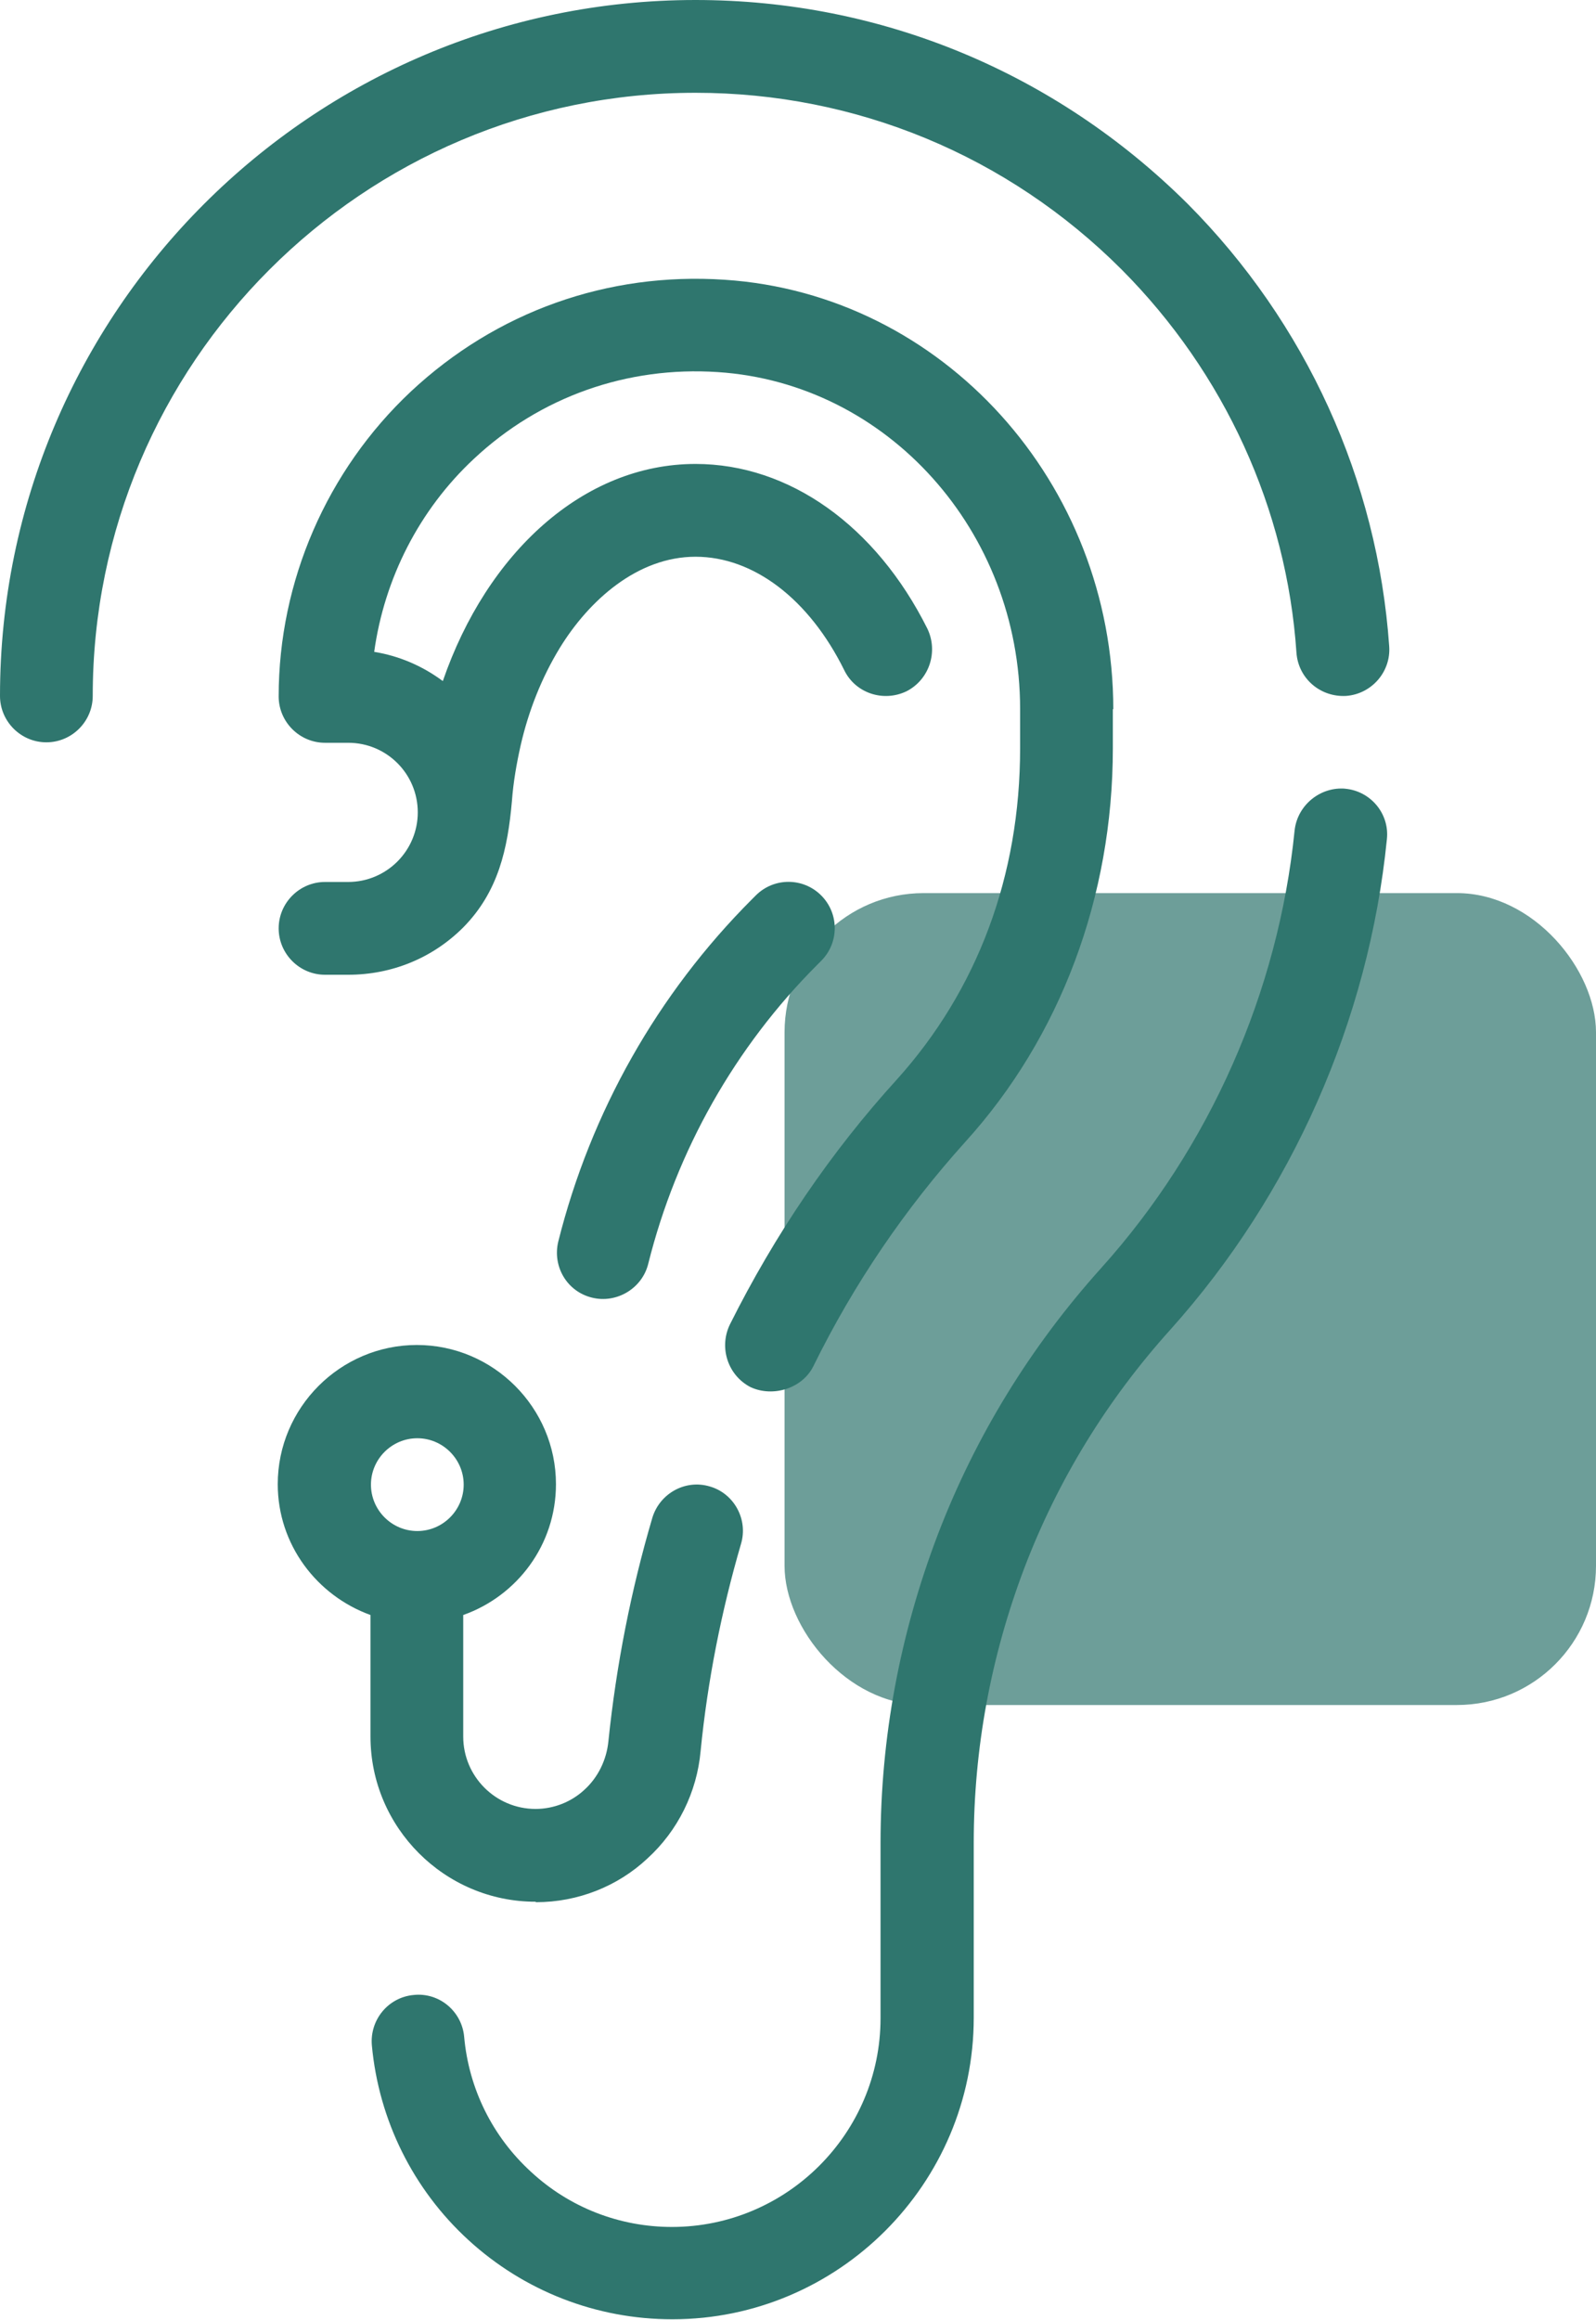
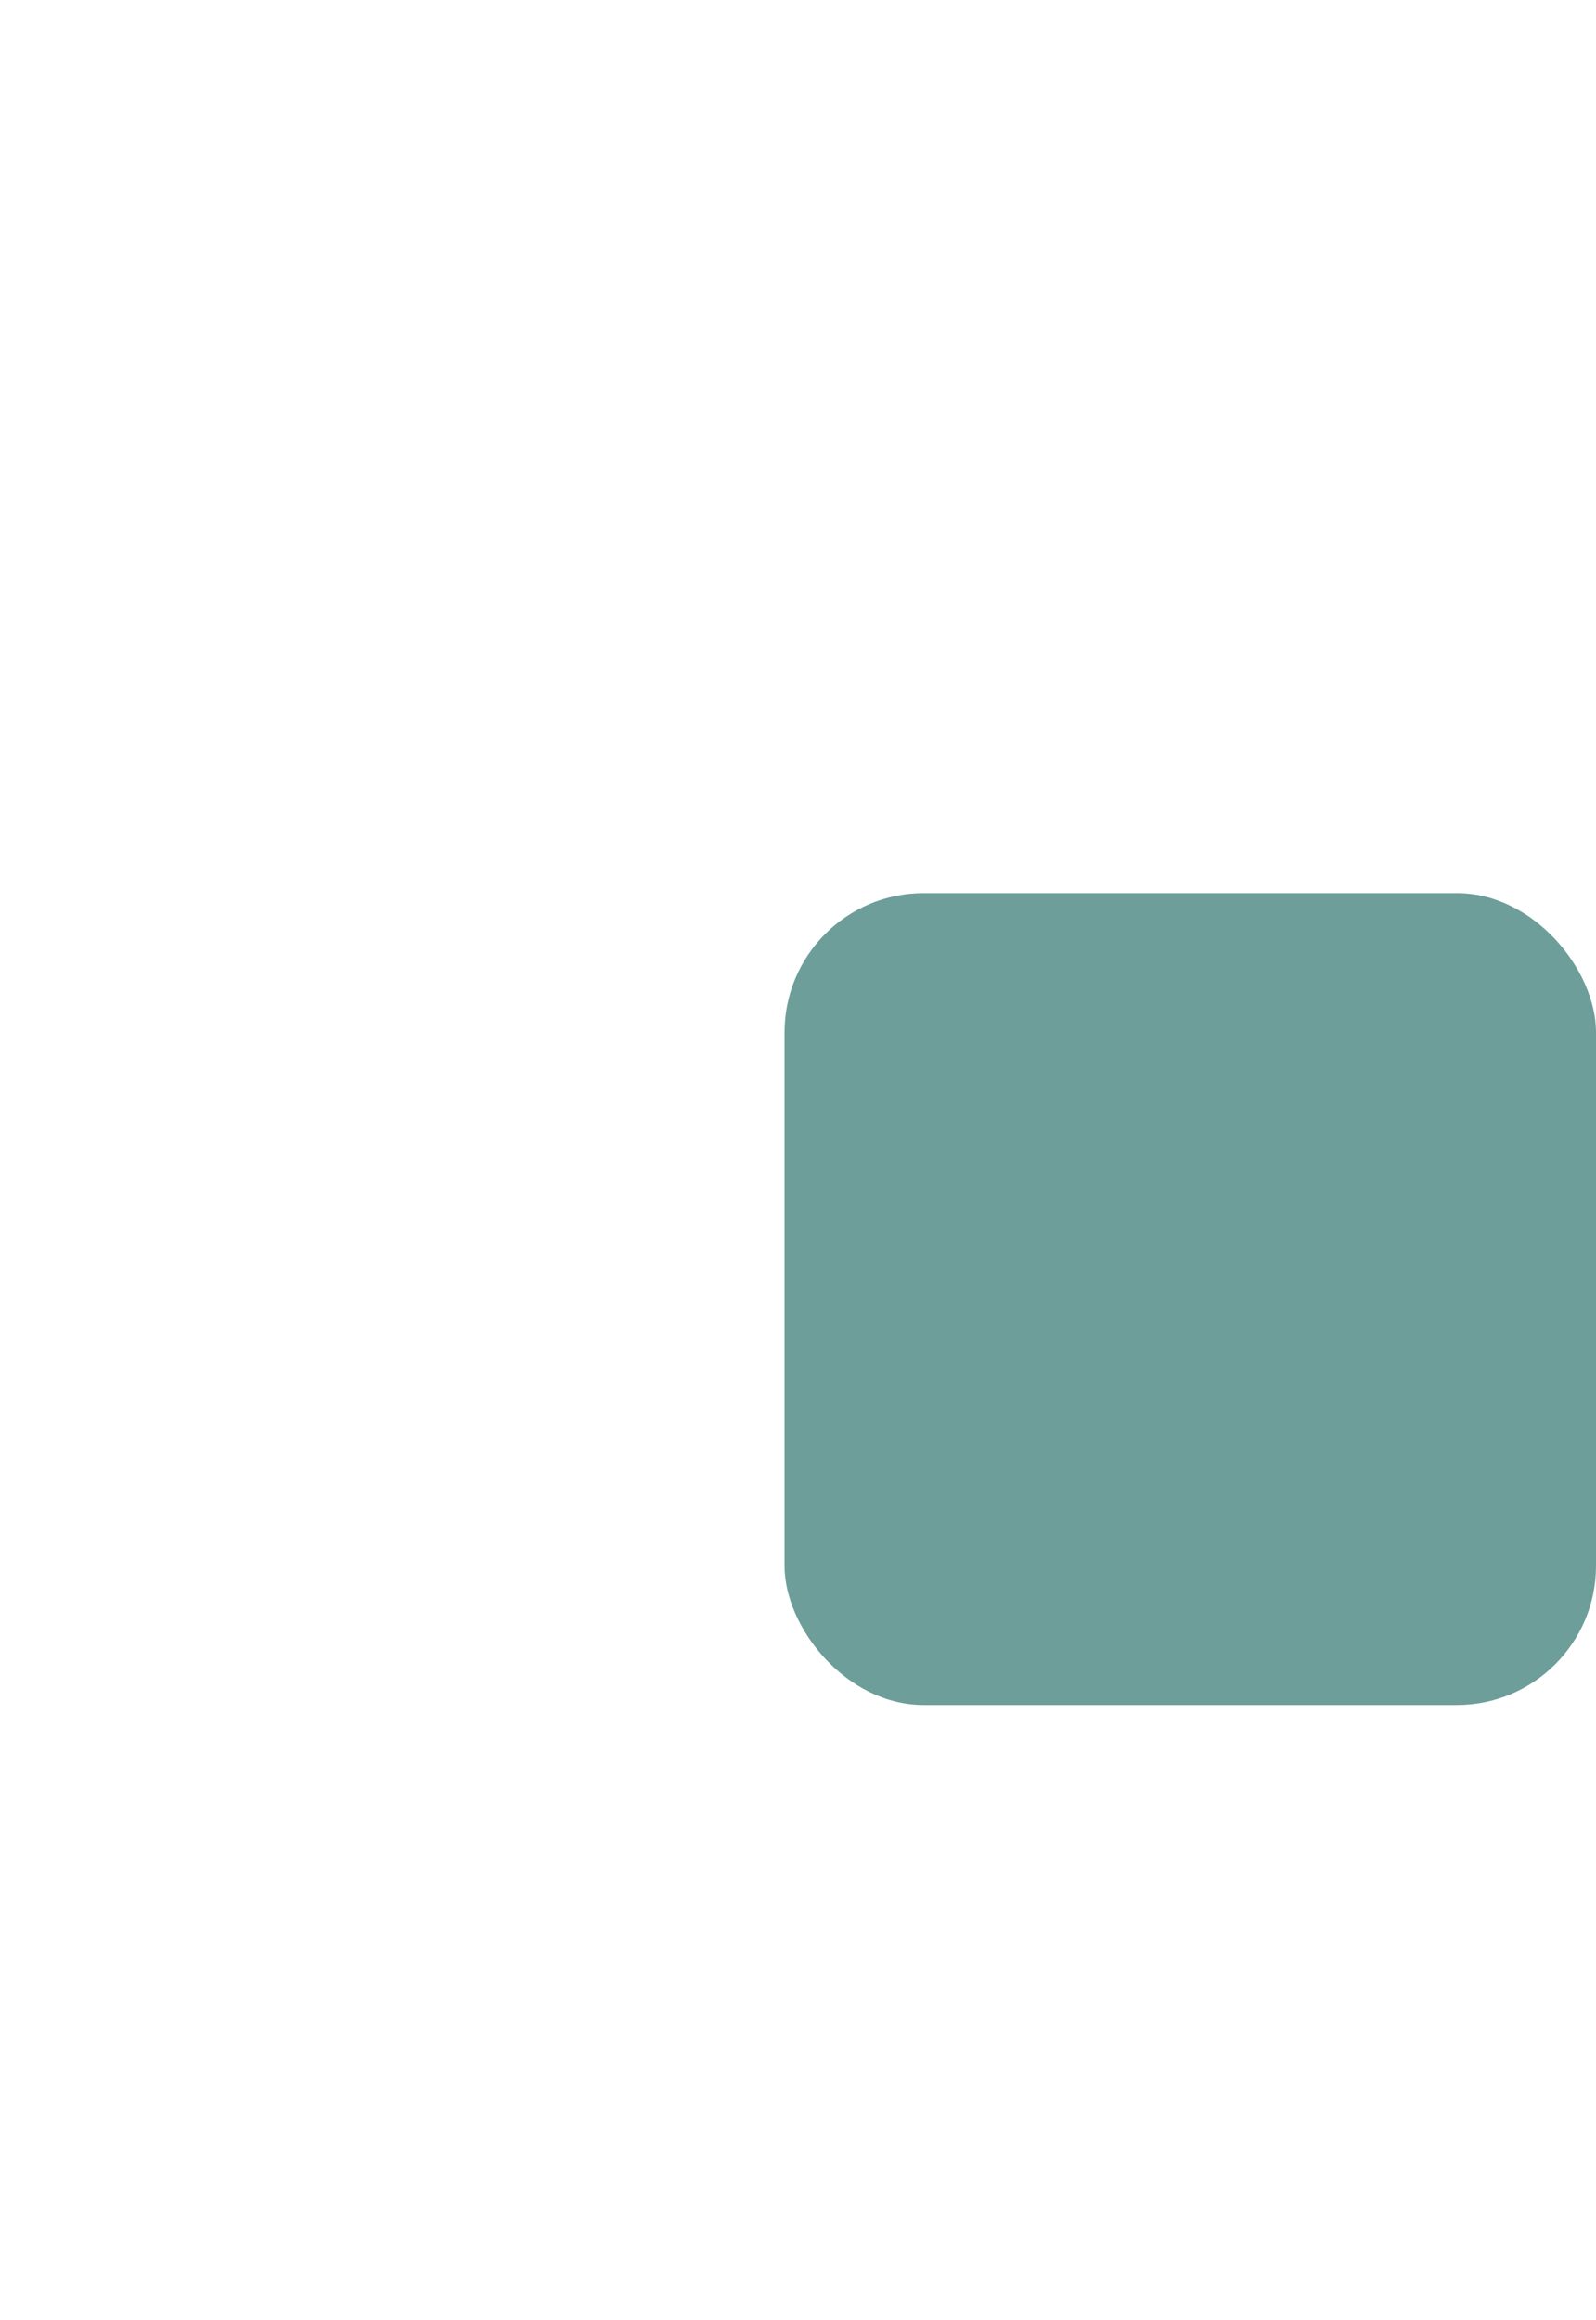
<svg xmlns="http://www.w3.org/2000/svg" viewBox="0 0 34.42 50">
  <defs>
    <style>      .cls-1 {        opacity: .7;      }      .cls-1, .cls-2 {        fill: #2f766e;      }    </style>
  </defs>
  <g id="Layer_2" data-name="Layer 2">
    <rect class="cls-1" x="16.92" y="19.25" width="17.5" height="17.5" rx="3" ry="3" />
  </g>
  <g id="Outline">
-     <path class="cls-2" d="M29.02,17c-.54-.05-1.04.35-1.1.9-.35,3.48-1.83,6.83-4.17,9.43-1.53,1.7-2.72,3.64-3.53,5.76-.81,2.13-1.23,4.36-1.23,6.64v3.77c0,2.48-2.02,4.5-4.5,4.5-1.13,0-2.21-.42-3.04-1.19-.83-.76-1.34-1.79-1.44-2.91-.05-.55-.54-.96-1.09-.9-.55.05-.95.54-.9,1.09.15,1.61.89,3.1,2.08,4.19,1.2,1.1,2.76,1.71,4.4,1.71,3.58,0,6.5-2.92,6.5-6.5v-3.77c0-2.03.37-4.02,1.09-5.92.72-1.89,1.78-3.62,3.15-5.14,2.62-2.92,4.28-6.67,4.67-10.57.06-.55-.35-1.04-.9-1.09h0Z" />
-     <path class="cls-2" d="M24.19,5.81c2.22,2.23,3.56,5.16,3.77,8.26.04.55.51.96,1.07.93.55-.04.97-.52.93-1.07-.25-3.58-1.79-6.97-4.35-9.54C22.76,1.56,19,0,15,0,6.73,0,0,6.73,0,15c0,.55.45,1,1,1s1-.45,1-1C2,7.83,7.83,2,15,2c3.46,0,6.73,1.35,9.19,3.81Z" />
-     <path class="cls-2" d="M24,15.28v.85c0,3.2-1.13,6.22-3.18,8.48-1.29,1.43-2.4,3.05-3.28,4.84-.24.48-.87.67-1.35.45-.49-.25-.69-.85-.45-1.35.97-1.94,2.18-3.72,3.6-5.28,1.74-1.93,2.66-4.39,2.66-7.14v-.85c0-3.83-2.86-7.02-6.52-7.26-1.95-.13-3.83.53-5.26,1.87-1.18,1.1-1.93,2.58-2.15,4.16.55.09,1.05.31,1.48.63.95-2.76,3.03-4.68,5.45-4.68,2.02,0,3.89,1.33,5,3.55.24.5.04,1.1-.45,1.35-.5.24-1.1.04-1.34-.45-.76-1.54-1.96-2.45-3.21-2.45s-2.3.94-2.93,1.97c-.39.64-.67,1.35-.84,2.09-.09.4-.16.8-.19,1.21-.09,1.02-.29,1.95-1.05,2.72-.66.66-1.54,1.02-2.48,1.02h-.5c-.55,0-1-.45-1-1s.45-1,1-1h.5c.4,0,.78-.16,1.06-.44s.44-.66.44-1.06c0-.83-.67-1.5-1.5-1.5h-.5c-.55,0-1-.45-1-1,0-2.48,1.04-4.87,2.85-6.57,1.84-1.72,4.24-2.58,6.77-2.41,4.7.31,8.38,4.38,8.38,9.26Z" />
-     <path class="cls-2" d="M11.56,41c.9,0,1.76-.34,2.4-.94.66-.6,1.07-1.43,1.15-2.32.15-1.52.45-3.02.87-4.46.16-.53-.15-1.09-.67-1.24-.53-.16-1.08.15-1.24.67-.46,1.56-.78,3.18-.95,4.83-.04.39-.22.77-.52,1.04-.28.26-.66.41-1.05.41-.86,0-1.56-.7-1.56-1.56v-2.62c1.16-.41,2-1.51,2-2.82,0-1.65-1.35-3-3-3s-3,1.35-3,3c0,1.3.84,2.4,2,2.82v2.62c0,1.96,1.6,3.56,3.56,3.56h0ZM9,31c.55,0,1,.45,1,1s-.45,1-1,1-1-.45-1-1,.45-1,1-1Z" />
-     <path class="cls-2" d="M17.71,20.71c.39-.39.39-1.02,0-1.41s-1.02-.39-1.41,0l-.08.08c-2.04,2.04-3.48,4.59-4.18,7.38-.13.54.19,1.08.73,1.21.53.13,1.08-.2,1.21-.73.61-2.44,1.87-4.67,3.65-6.45,0,0,.08-.08.08-.08Z" />
-   </g>
+     </g>
</svg>